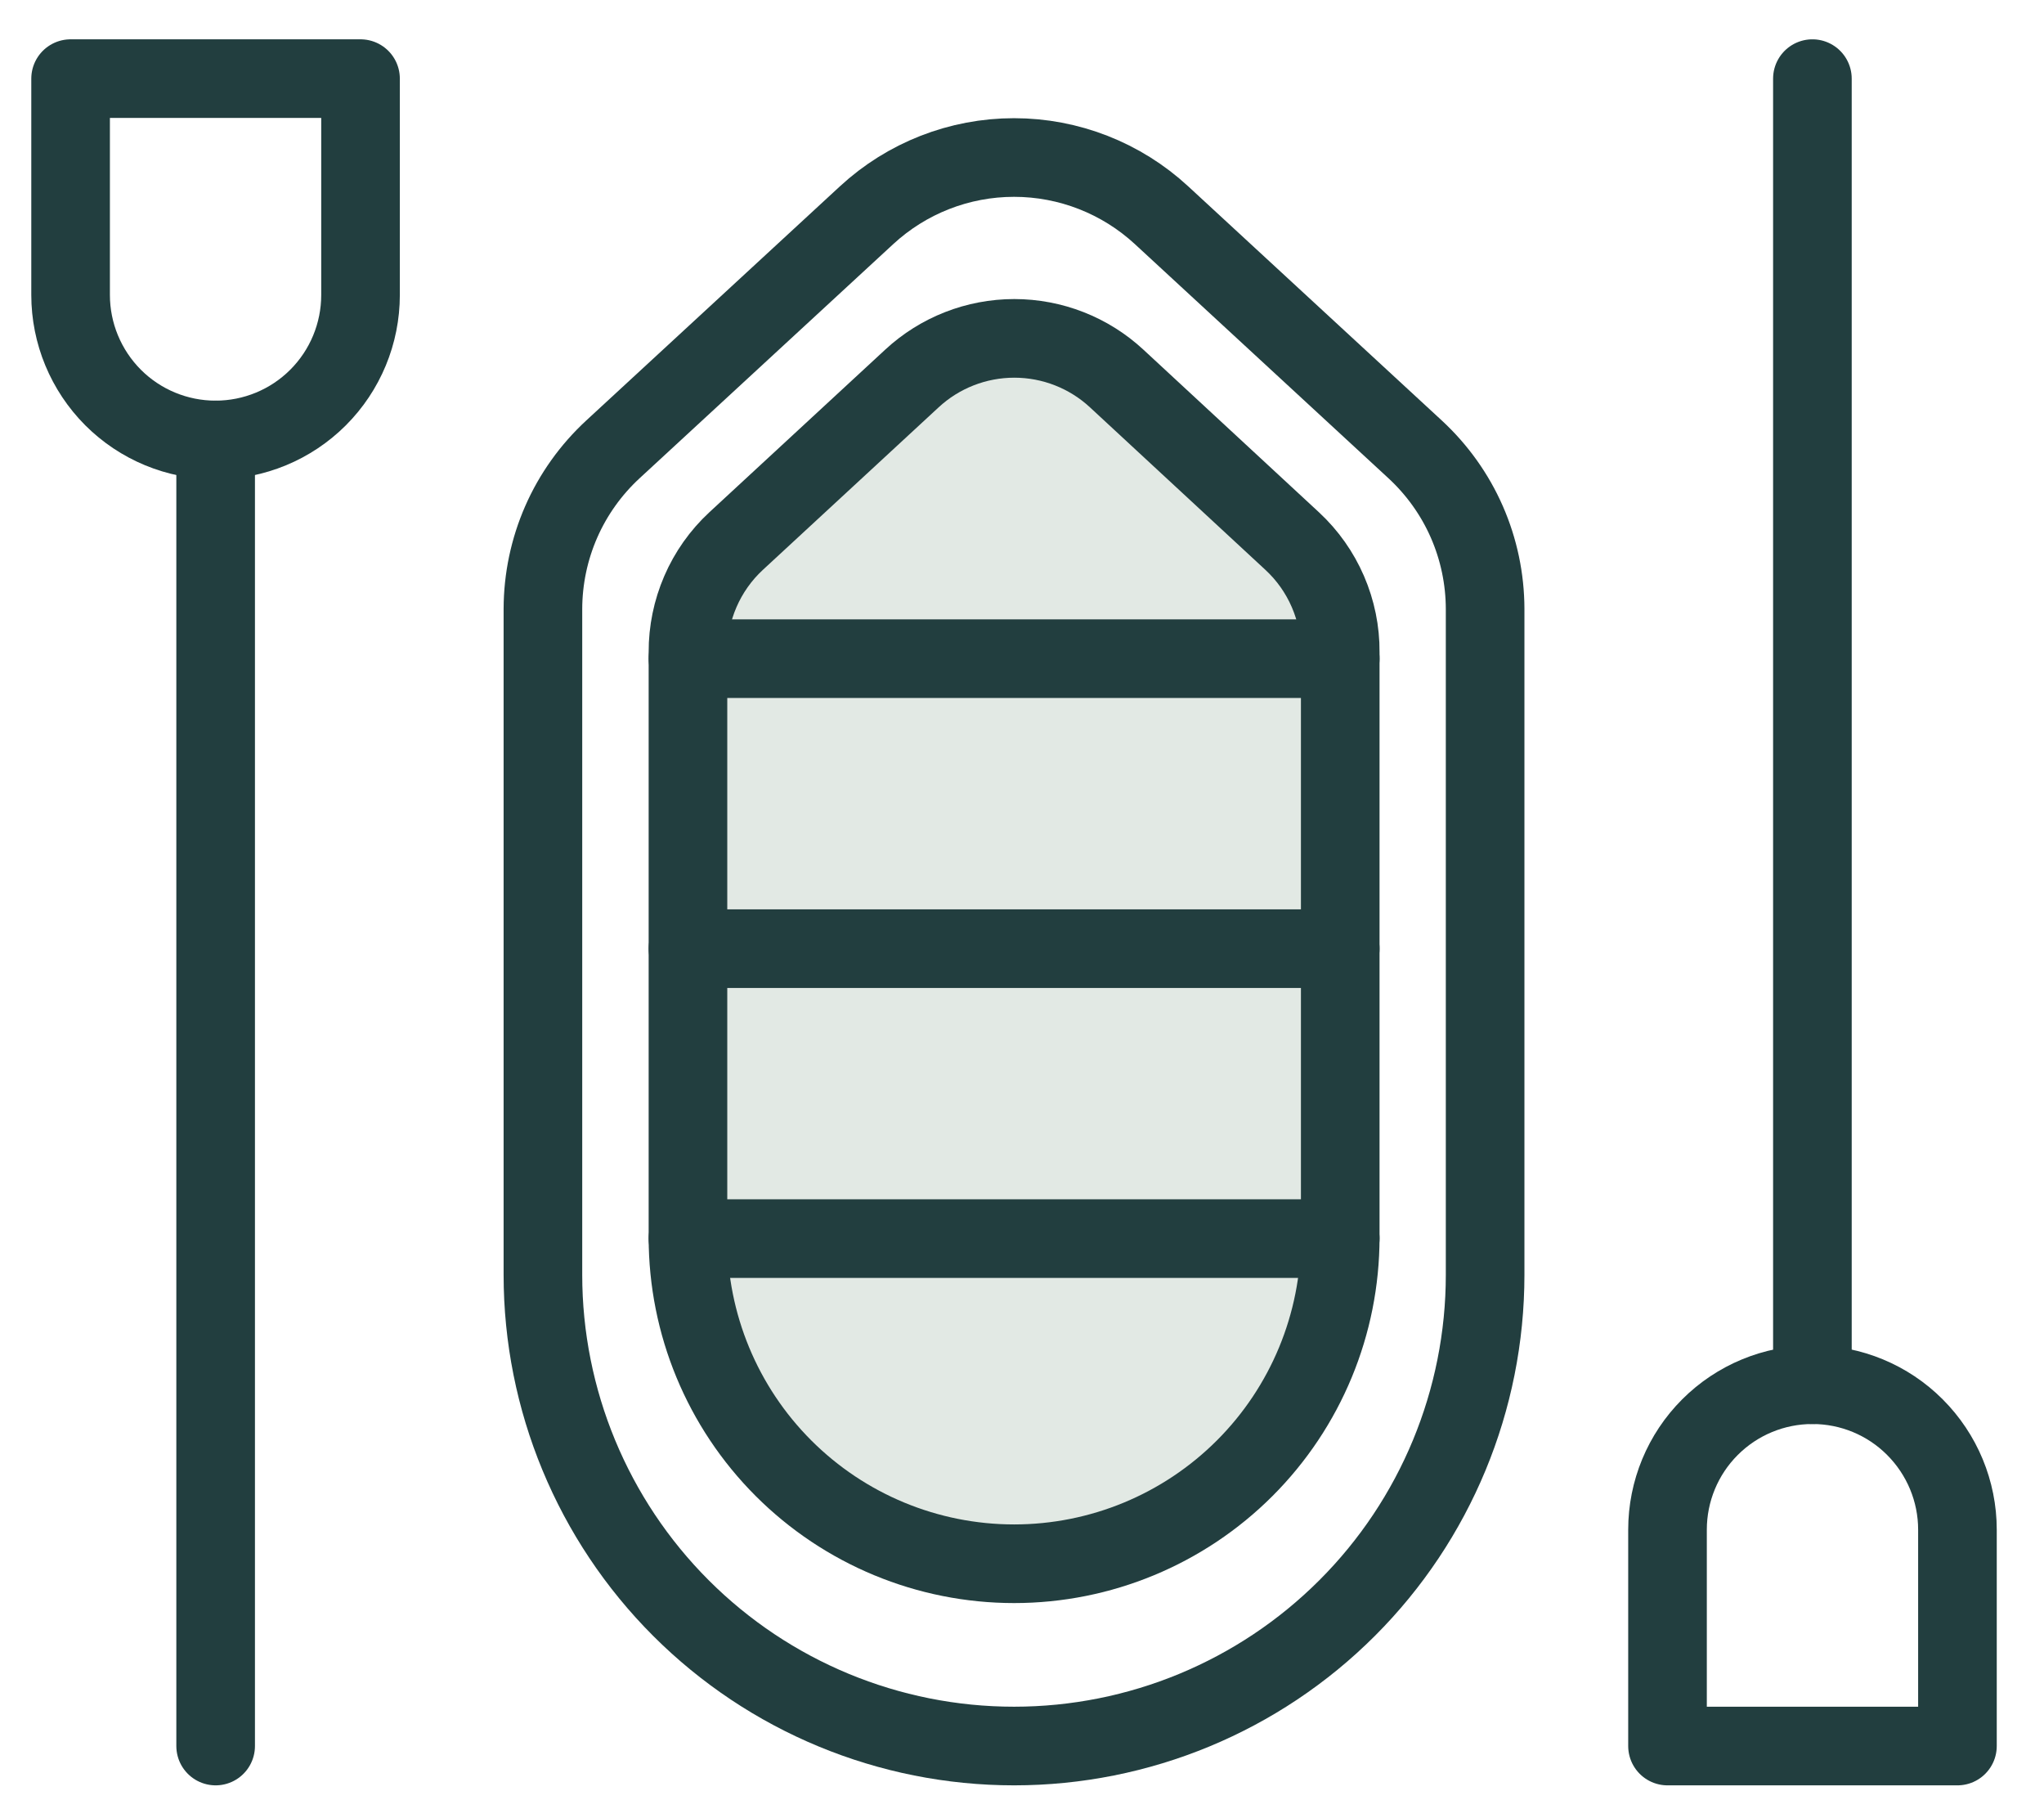
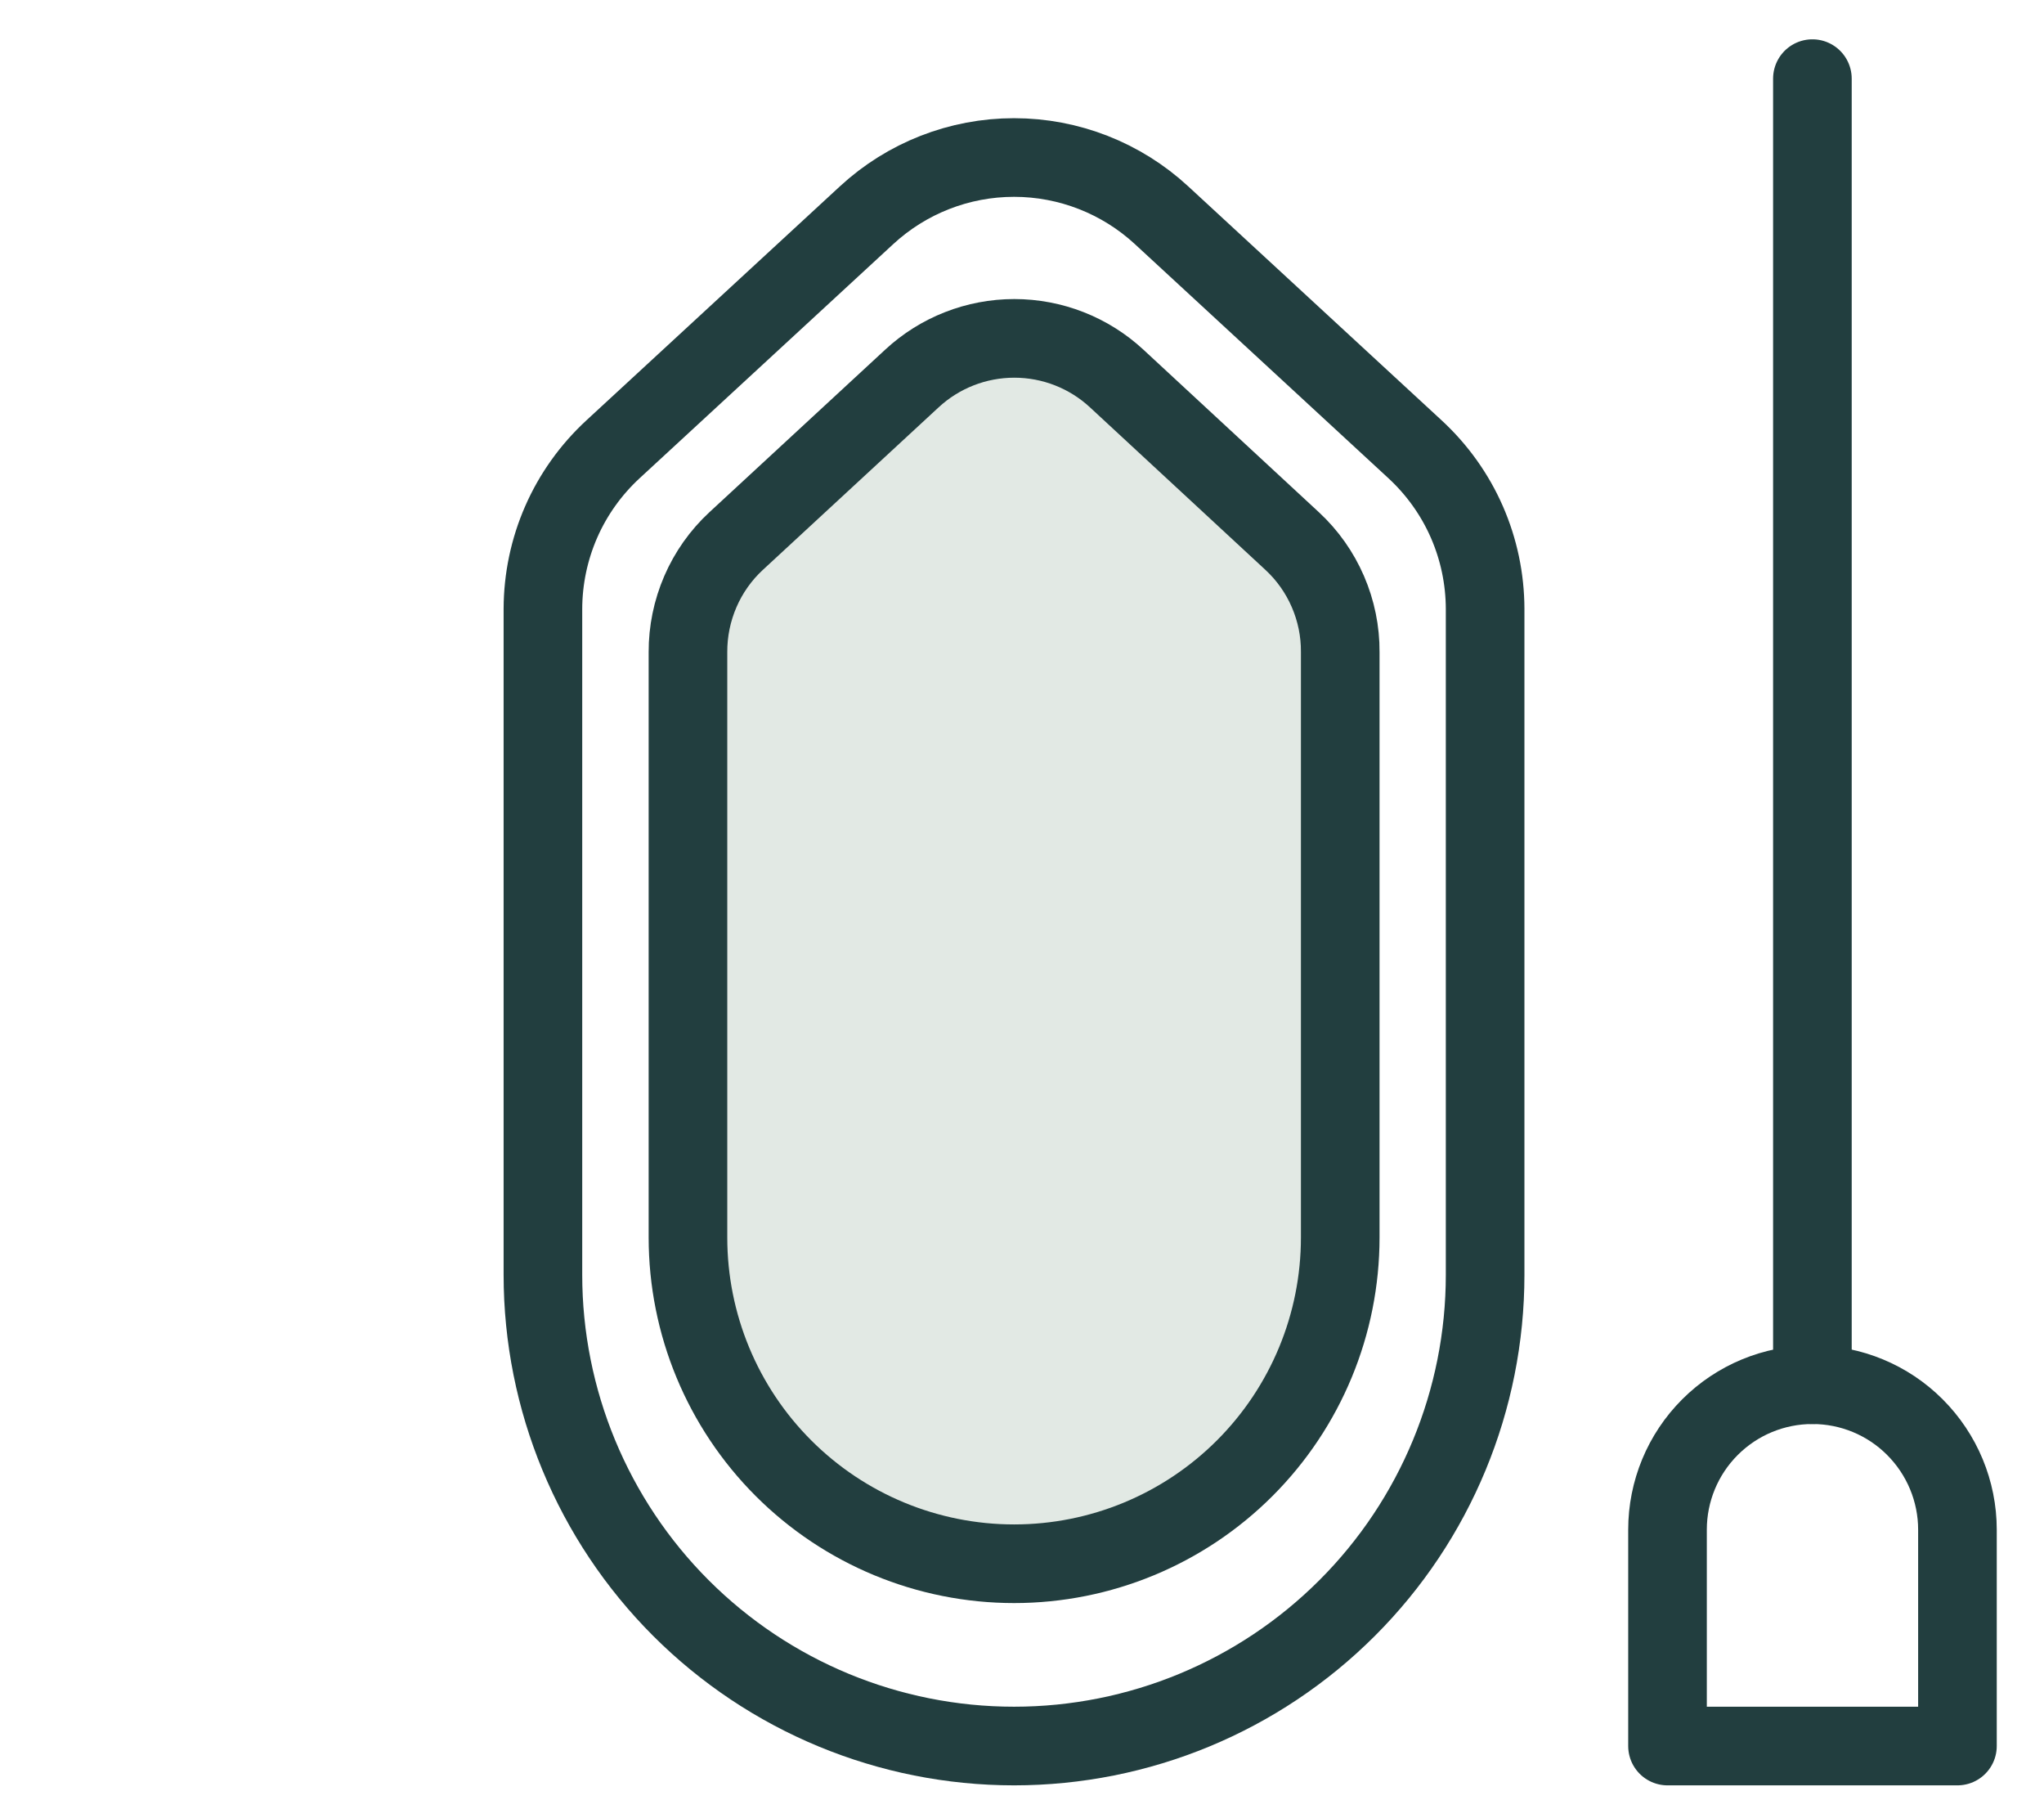
<svg xmlns="http://www.w3.org/2000/svg" width="26" height="23" viewBox="0 0 26 23" fill="none">
  <path d="M21.211 19.453C21.211 18.964 21.405 18.495 21.751 18.149C22.097 17.803 22.566 17.609 23.055 17.609C23.544 17.609 24.013 17.803 24.358 18.149C24.704 18.495 24.899 18.964 24.899 19.453V22.204H21.211V19.453Z" stroke="#223E3F" stroke-linecap="round" stroke-linejoin="round" />
  <path d="M23.054 1V17.609" stroke="#223E3F" stroke-linecap="round" stroke-linejoin="round" />
-   <path d="M4.586 3.751C4.586 4.24 4.392 4.709 4.046 5.055C3.7 5.401 3.231 5.595 2.742 5.595C2.253 5.595 1.784 5.401 1.438 5.055C1.093 4.709 0.898 4.24 0.898 3.751V1H4.586V3.751Z" stroke="#223E3F" stroke-linecap="round" stroke-linejoin="round" />
-   <path d="M2.743 22.204V5.595" stroke="#223E3F" stroke-linecap="round" stroke-linejoin="round" />
  <path d="M6.906 7.743C6.907 7.362 6.986 6.985 7.139 6.636C7.292 6.287 7.516 5.974 7.796 5.715L11.023 2.737C11.534 2.265 12.203 2.003 12.899 2.003C13.594 2.003 14.264 2.265 14.775 2.737L18.001 5.715C18.281 5.974 18.505 6.287 18.658 6.636C18.811 6.985 18.89 7.362 18.891 7.743V16.212C18.891 17.801 18.26 19.326 17.136 20.449C16.012 21.573 14.488 22.204 12.899 22.204C11.309 22.204 9.785 21.573 8.661 20.449C7.538 19.326 6.906 17.801 6.906 16.212V7.743Z" stroke="#223E3F" stroke-linecap="round" stroke-linejoin="round" />
  <path d="M8.751 8.293C8.75 8.028 8.804 7.766 8.909 7.523C9.014 7.28 9.168 7.062 9.362 6.882L11.6 4.813C11.954 4.485 12.419 4.303 12.902 4.303C13.385 4.303 13.85 4.485 14.204 4.813L16.438 6.882C16.632 7.062 16.786 7.28 16.891 7.523C16.996 7.766 17.05 8.028 17.048 8.293V15.737C17.048 16.838 16.611 17.893 15.833 18.671C15.055 19.449 14 19.886 12.9 19.886C11.799 19.886 10.744 19.449 9.966 18.671C9.188 17.893 8.751 16.838 8.751 15.737V8.293Z" fill="#E2E9E4" stroke="#223E3F" stroke-linecap="round" stroke-linejoin="round" />
-   <path d="M8.751 8.376H17.048" stroke="#223E3F" stroke-linecap="round" stroke-linejoin="round" />
-   <path d="M8.751 12.064H17.048" stroke="#223E3F" stroke-linecap="round" stroke-linejoin="round" />
-   <path d="M8.751 15.751H17.048" stroke="#223E3F" stroke-linecap="round" stroke-linejoin="round" />
</svg>